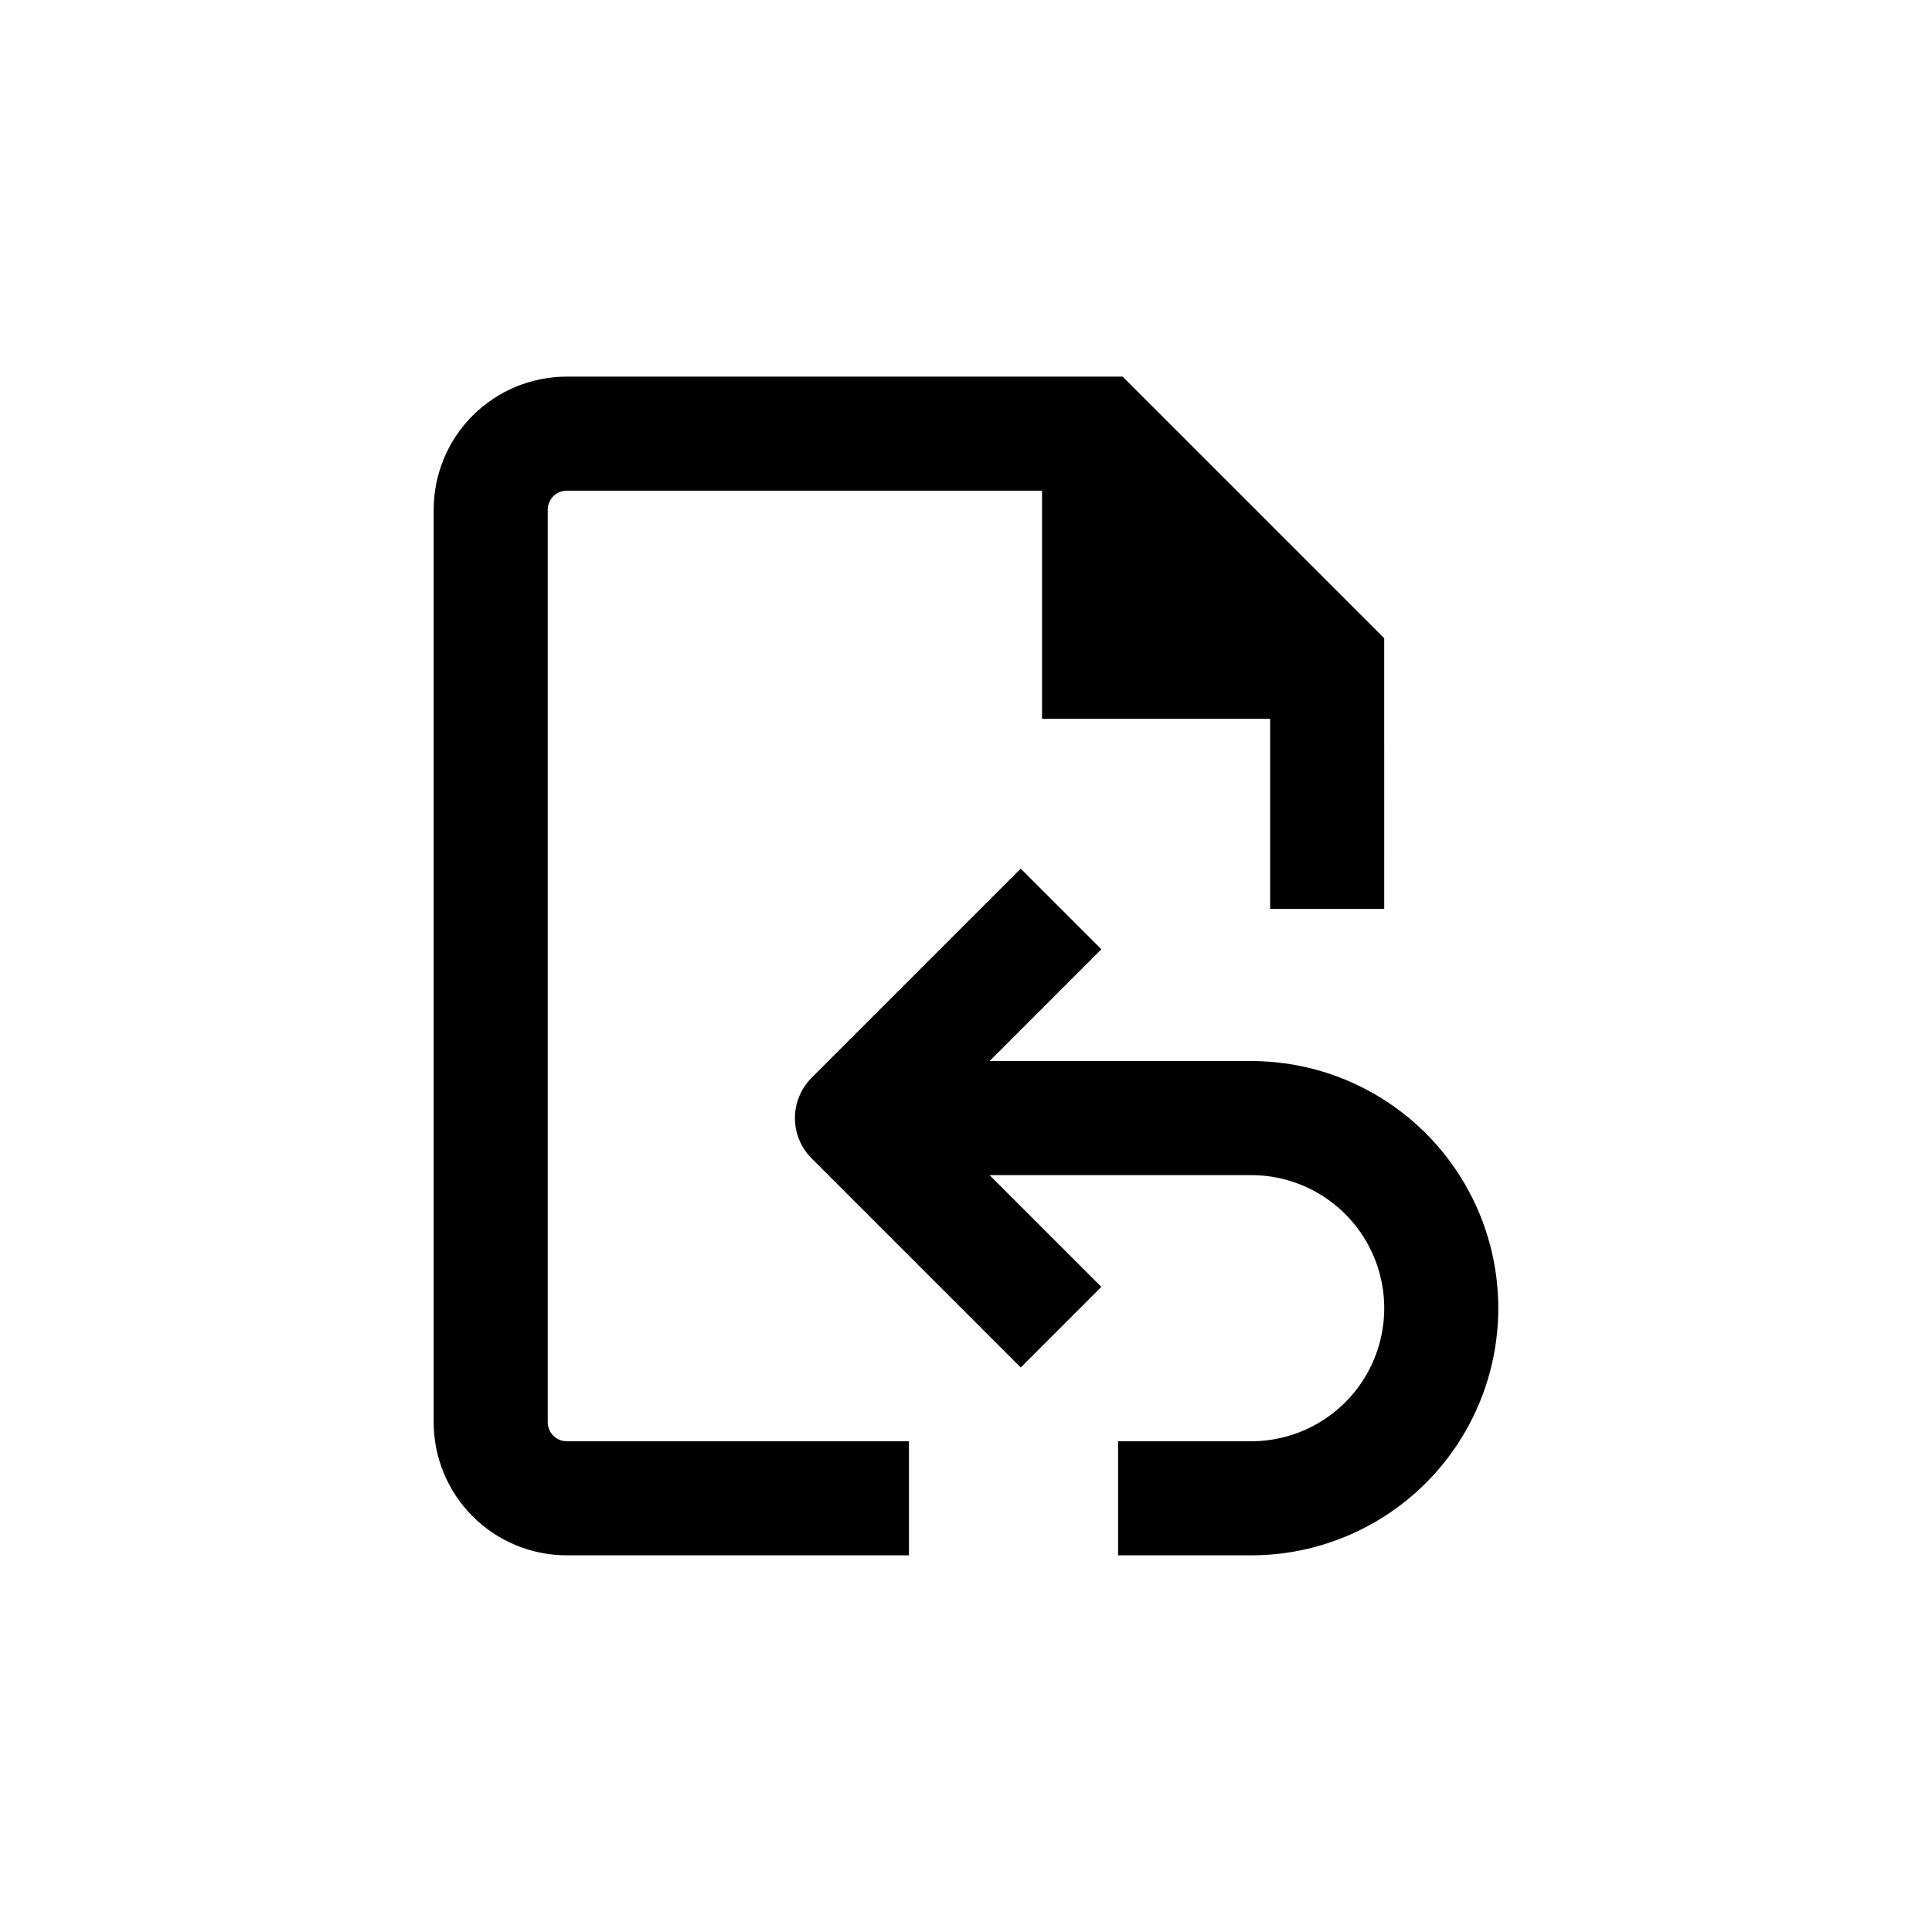
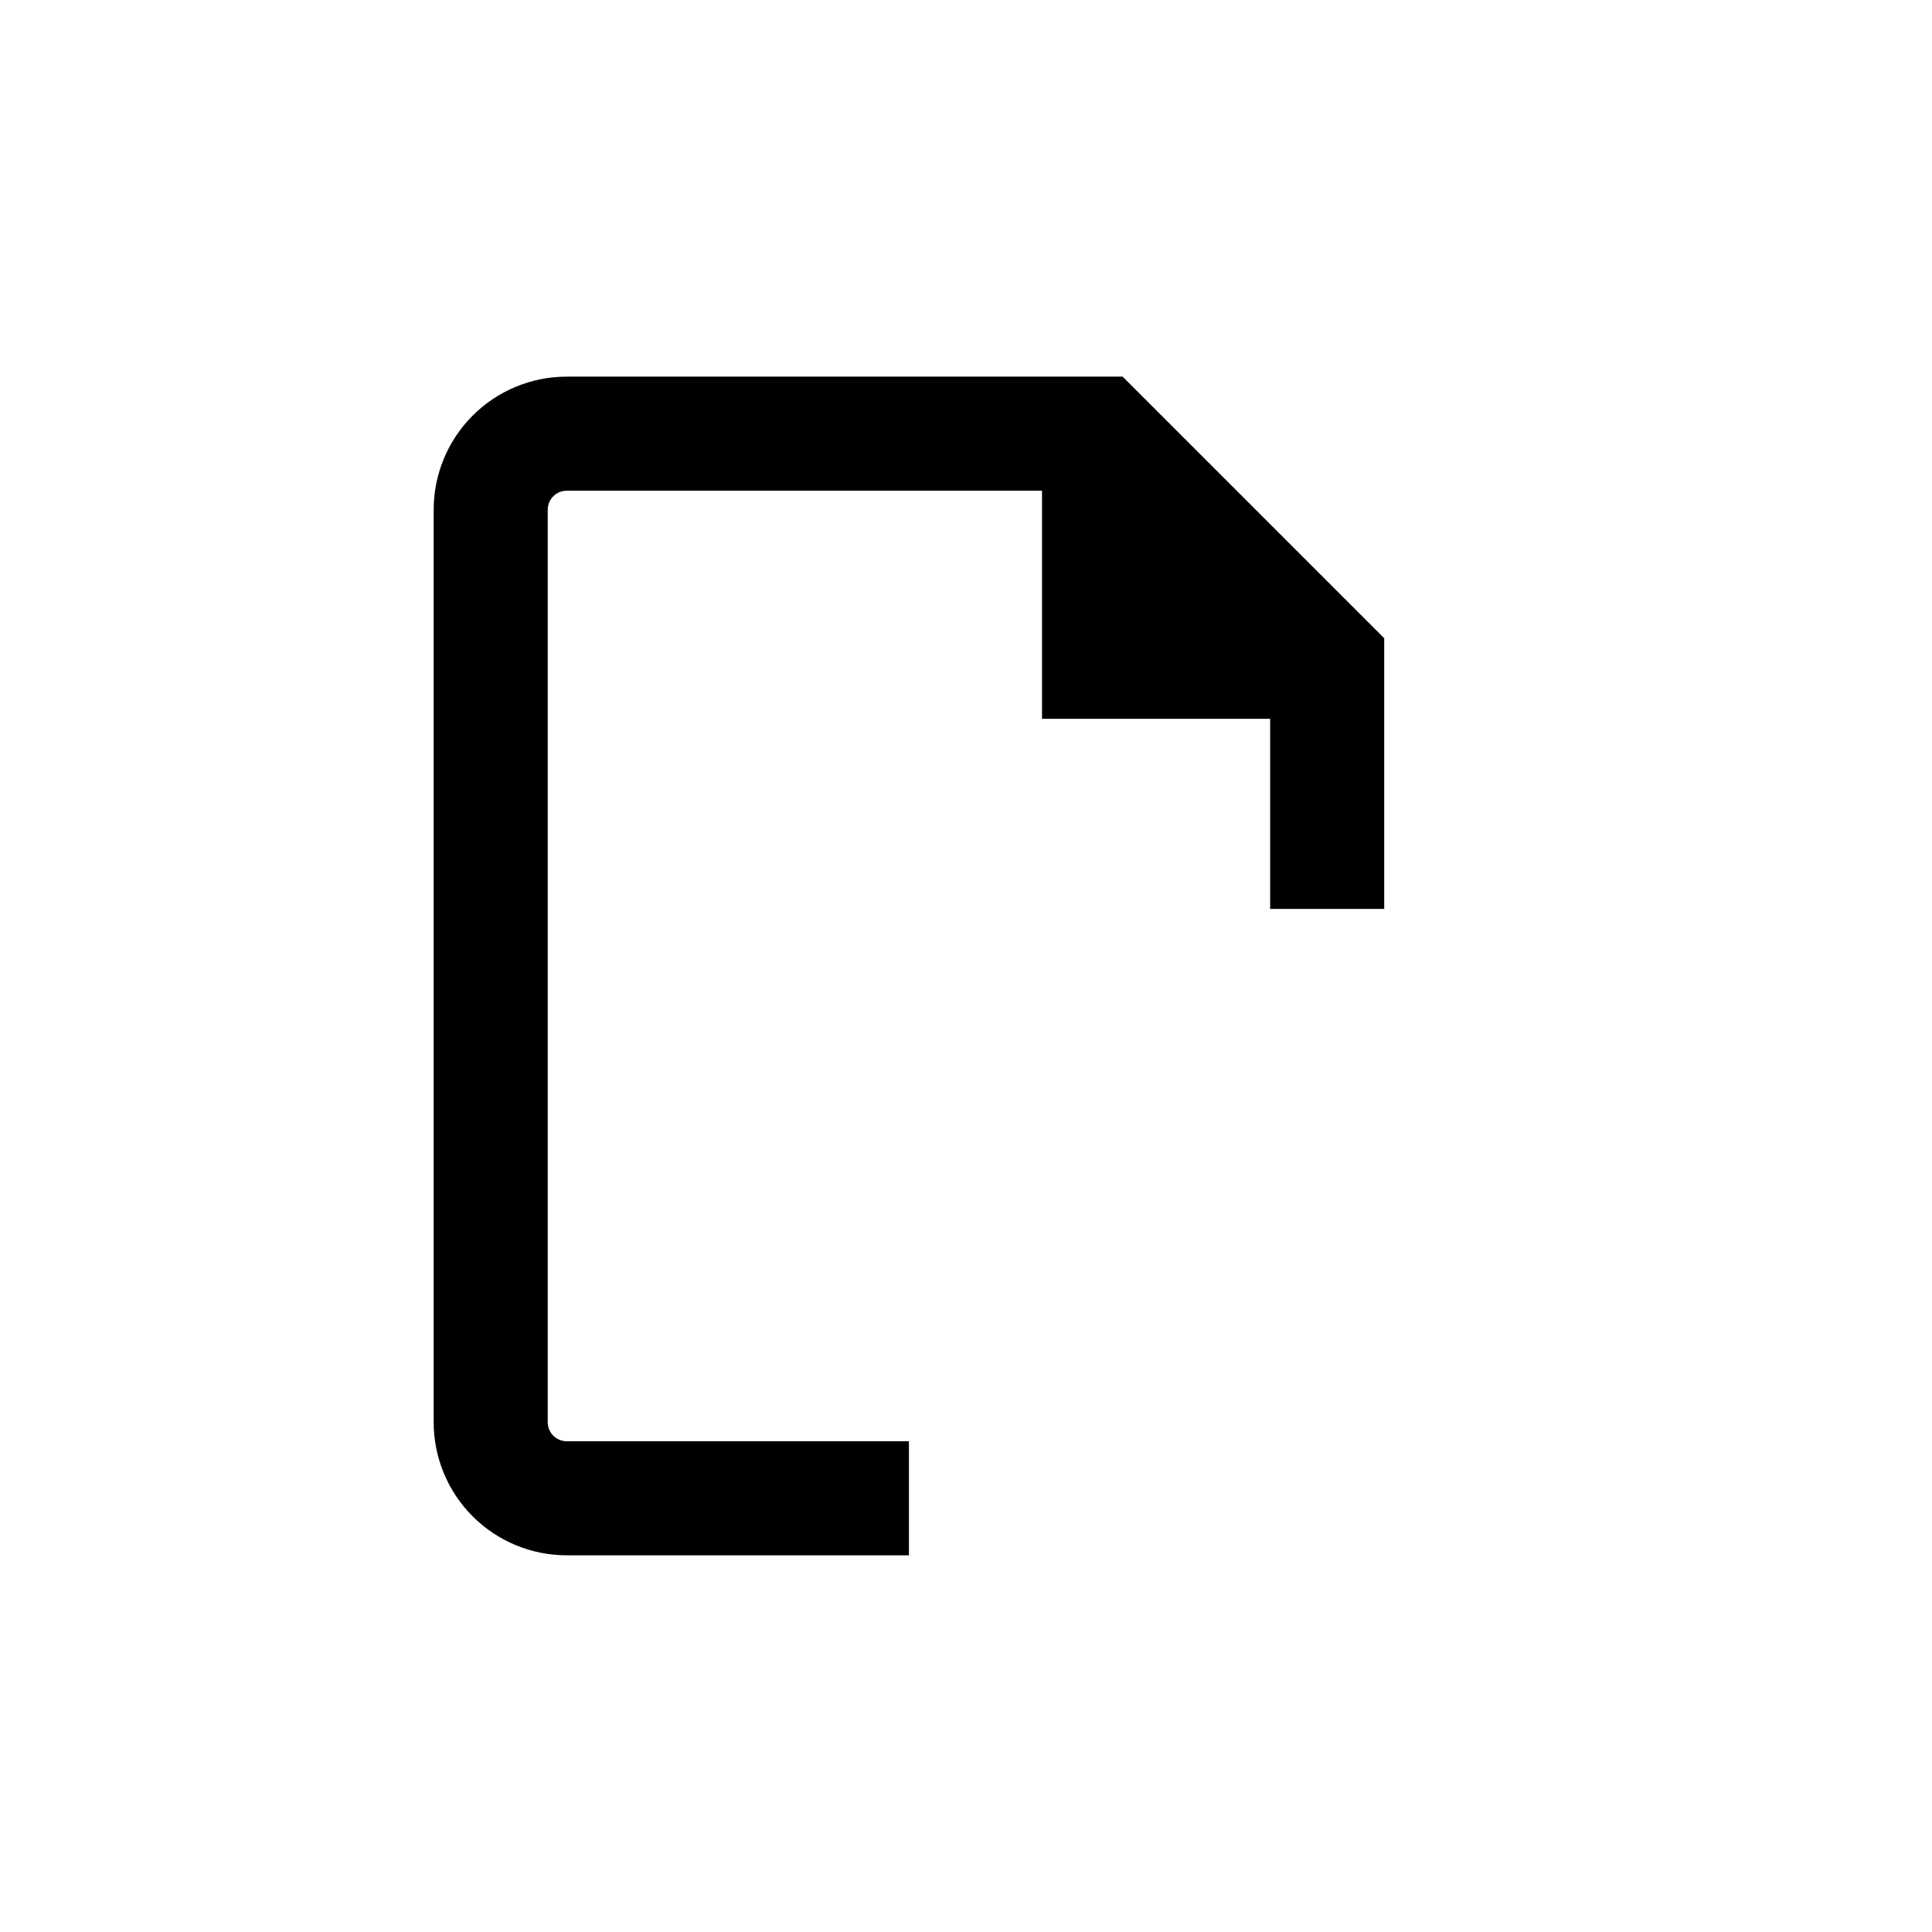
<svg xmlns="http://www.w3.org/2000/svg" fill="#000000" width="800px" height="800px" version="1.1" viewBox="144 144 512 512">
  <g>
    <path d="m258.93 520.91c0 9.352 3.715 18.32 10.328 24.938 6.613 6.613 15.582 10.328 24.938 10.328h90.684v-30.23h-90.684c-2.781 0-5.039-2.254-5.039-5.035v-241.83c0-2.785 2.258-5.039 5.039-5.039h125.95v60.457h60.457v50.379h30.23l-0.004-71.742-69.324-69.324h-147.31c-9.355 0-18.324 3.715-24.938 10.332-6.613 6.613-10.328 15.582-10.328 24.938z" />
-     <path d="m475.57 525.95h-35.266v30.23h35.266c23.398 0 45.02-12.484 56.719-32.746 11.699-20.266 11.699-45.234 0-65.496-11.699-20.266-33.32-32.75-56.719-32.75h-69.324l29.625-29.625-21.363-21.363-55.418 55.418v0.004c-2.832 2.836-4.422 6.676-4.422 10.684 0 4.004 1.59 7.844 4.422 10.68l55.418 55.418 21.363-21.363-29.625-29.621h69.324c12.598 0 24.242 6.723 30.543 17.633 6.297 10.91 6.297 24.355 0 35.266-6.301 10.914-17.945 17.633-30.543 17.633z" />
  </g>
</svg>